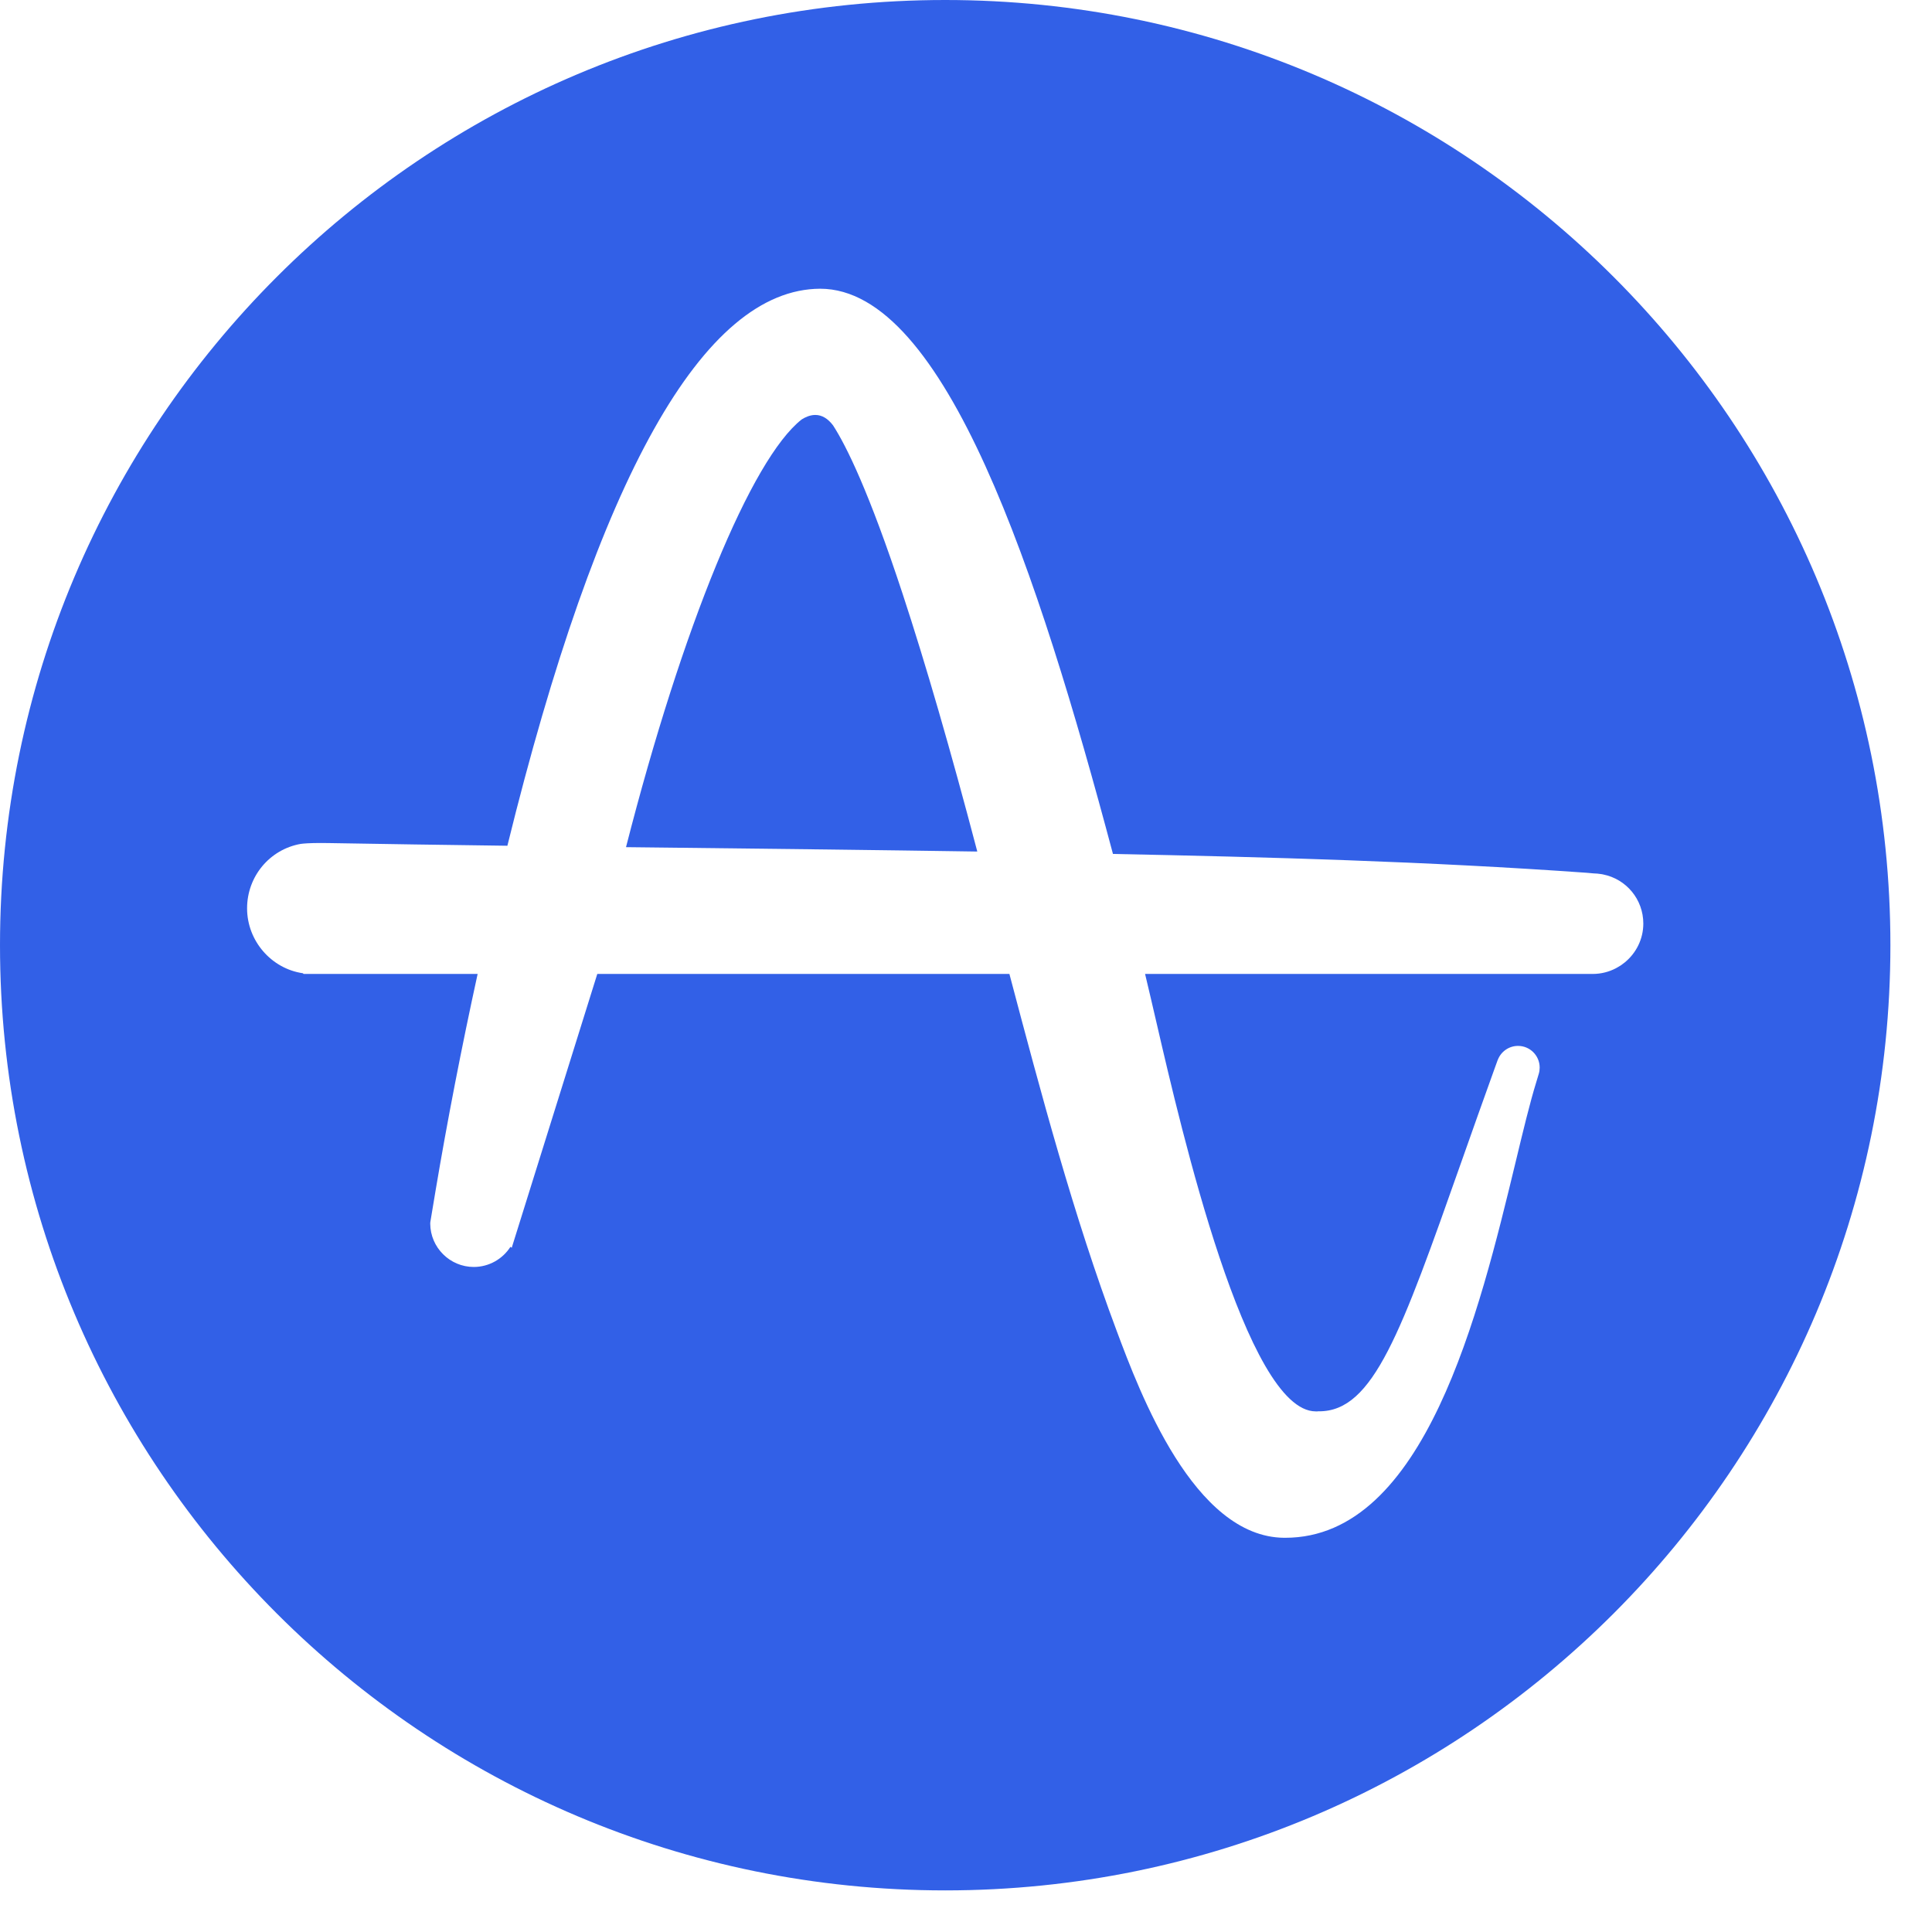
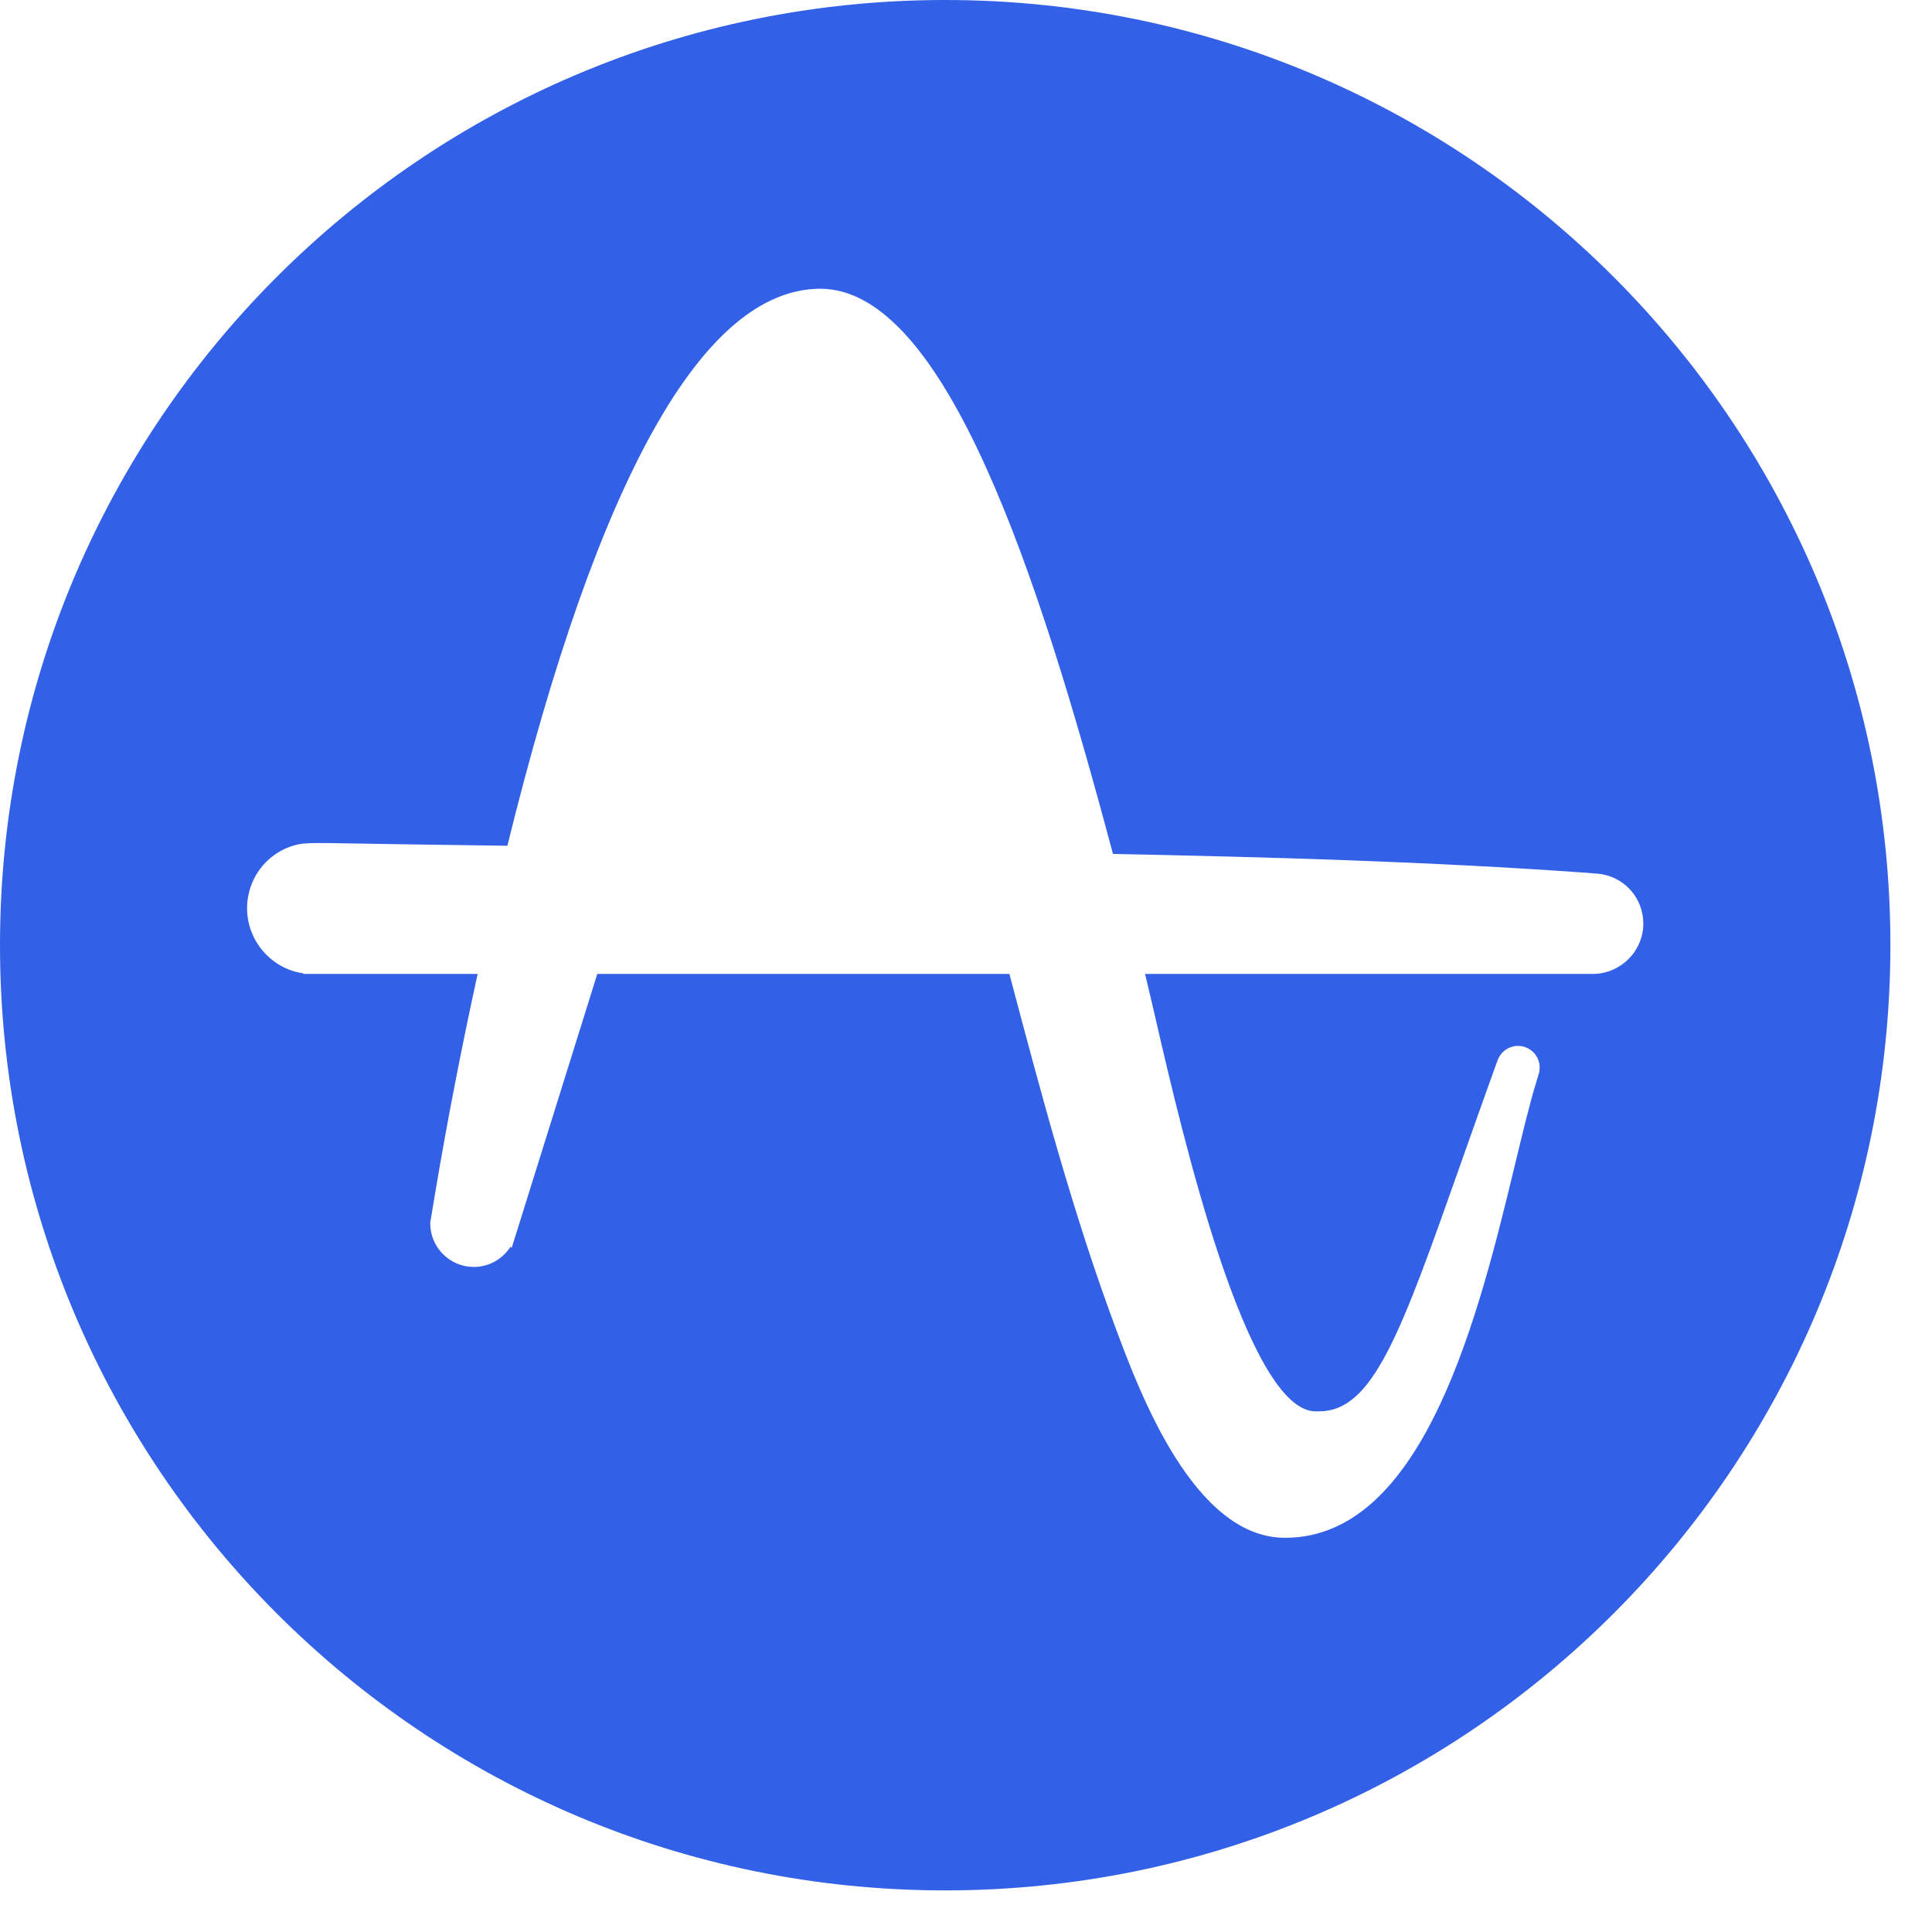
<svg xmlns="http://www.w3.org/2000/svg" width="45" height="45" viewBox="0 0 45 45" fill="none">
-   <path d="M19.405 9.91C19.284 9.749 19.145 9.665 18.99 9.665C18.863 9.665 18.747 9.722 18.672 9.77C17.5 10.691 15.895 14.592 14.581 19.732L15.745 19.745C18.043 19.771 20.417 19.798 22.763 19.834C22.144 17.48 21.56 15.462 21.024 13.832C20.241 11.451 19.712 10.386 19.405 9.91Z" fill="#3260E7" />
  <path fill-rule="evenodd" clip-rule="evenodd" d="M44.031 22.015C44.031 34.174 34.174 44.031 22.015 44.031C9.857 44.031 0 34.174 0 22.015C0 9.857 9.857 0 22.015 0C34.174 0 44.031 9.857 44.031 22.015ZM38.276 21.512C38.276 20.947 37.878 20.475 37.341 20.368C37.338 20.367 37.335 20.366 37.331 20.366C37.325 20.365 37.319 20.363 37.313 20.362L37.291 20.359C37.234 20.35 37.176 20.344 37.117 20.343L36.962 20.329C33.275 20.065 29.482 19.961 25.923 19.89L25.916 19.864C24.184 13.367 22.02 6.725 19.103 6.725C16.385 6.737 13.934 11.101 11.818 19.699C10.323 19.68 8.96 19.659 7.675 19.637C7.602 19.636 7.537 19.635 7.478 19.635C7.204 19.635 7.07 19.647 7.004 19.656C6.28 19.784 5.755 20.415 5.755 21.157C5.755 21.914 6.32 22.563 7.056 22.669L7.071 22.685H11.125C10.749 24.405 10.419 26.106 10.143 27.745L10.023 28.466L10.021 28.501C10.024 29.057 10.479 29.51 11.035 29.51C11.388 29.51 11.707 29.326 11.89 29.04L11.919 29.063L13.912 22.685H23.511C24.244 25.456 25.005 28.317 26.011 31.002C26.548 32.438 27.807 35.801 29.91 35.818H29.934C33.189 35.818 34.458 30.559 35.299 27.078C35.479 26.329 35.635 25.683 35.782 25.207L35.841 25.011C35.855 24.965 35.862 24.916 35.862 24.866C35.862 24.587 35.636 24.361 35.358 24.361C35.142 24.361 34.958 24.497 34.886 24.688L34.885 24.687L34.814 24.883C34.538 25.648 34.282 26.371 34.056 27.012L34.039 27.06C32.63 31.051 31.986 32.872 30.727 32.872L30.696 32.872L30.678 32.875L30.647 32.874C29.034 32.874 27.515 26.318 26.944 23.85C26.845 23.423 26.754 23.03 26.671 22.685H37.099C37.294 22.685 37.479 22.636 37.641 22.551C37.642 22.55 37.644 22.549 37.644 22.549C37.66 22.541 37.676 22.531 37.691 22.522C37.709 22.512 37.727 22.502 37.743 22.491C37.752 22.485 37.76 22.48 37.768 22.474C37.793 22.457 37.817 22.439 37.841 22.419C37.843 22.418 37.844 22.416 37.846 22.415C38.108 22.2 38.276 21.874 38.276 21.512Z" fill="#3260E7" />
</svg>